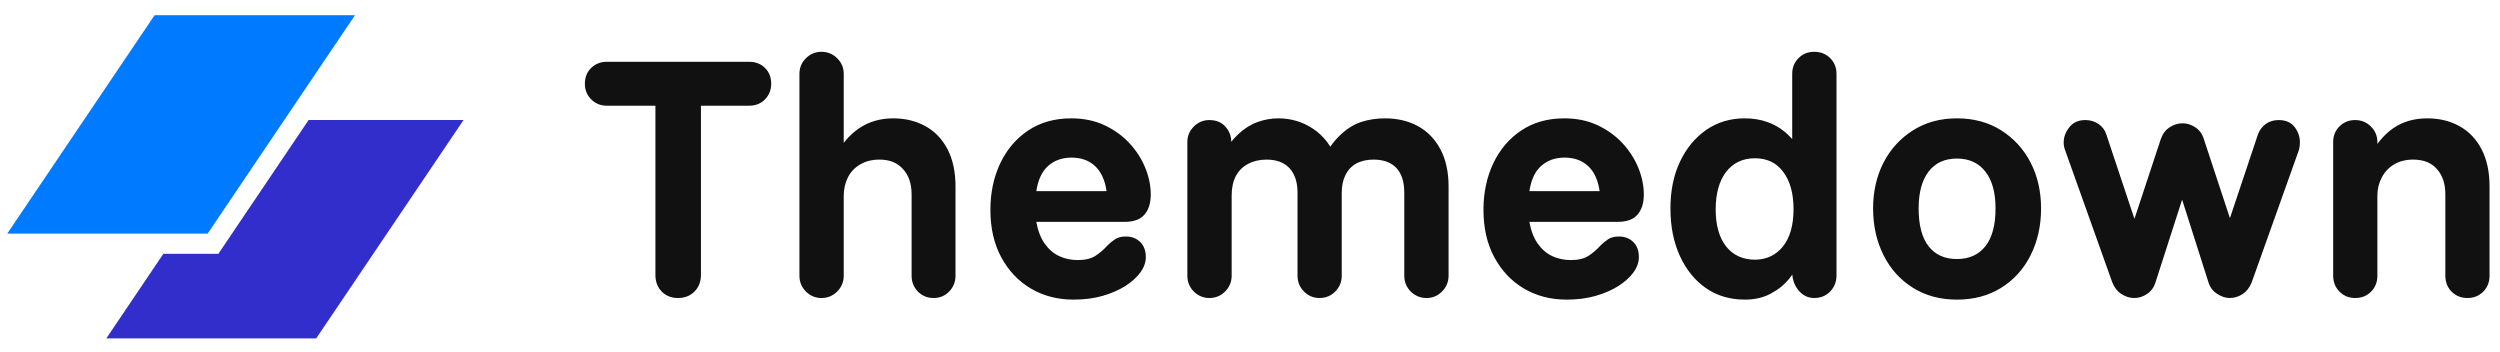
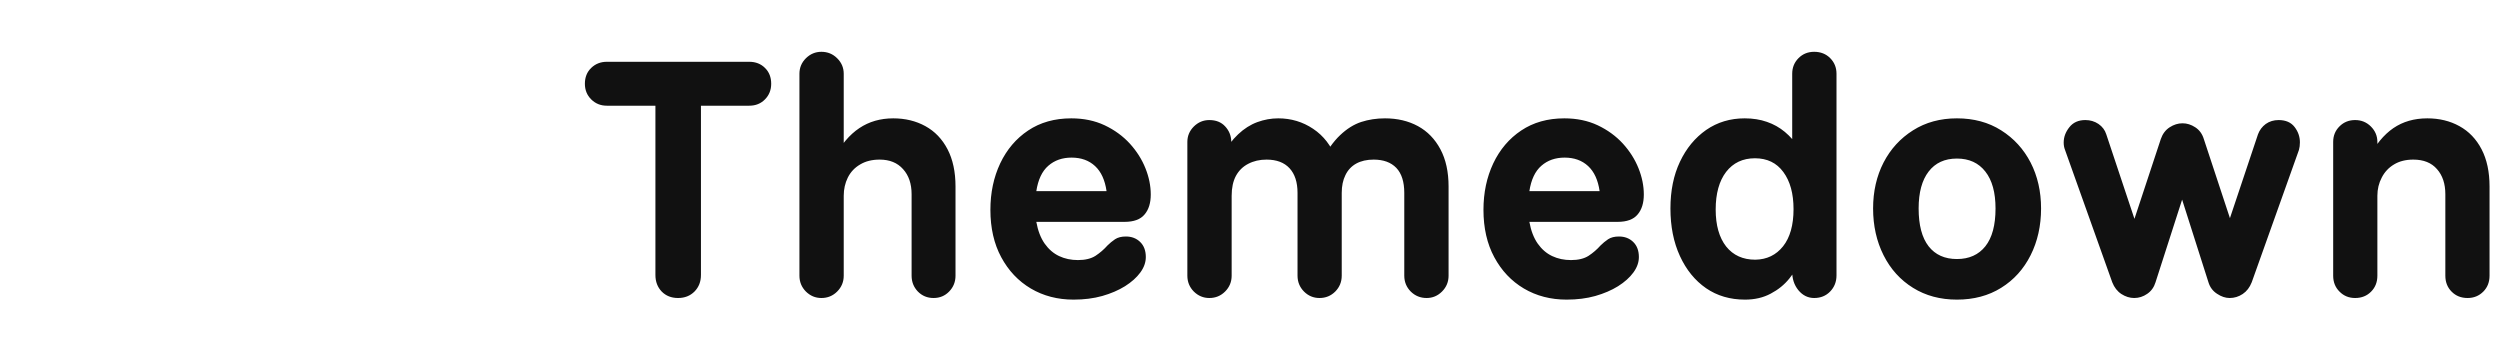
<svg xmlns="http://www.w3.org/2000/svg" data-logo="logo" viewBox="0 0 263 37">
  <g id="logogram" transform="translate(0, 1) rotate(0) ">
-     <path d="M16.263 0.6H37.344L21.845 23.573H0.764L16.263 0.6Z" fill="#007AFF" />
-     <path d="M17.186 25.702L11.183 34.6H33.264L48.764 11.627H32.466L22.97 25.702H17.186Z" fill="#312ECB" />
-   </g>
+     </g>
  <g id="logotype" transform="translate(55, 5)">
    <path fill="#111111" d="M23.82 6.12L8.84 6.12Q7.86 6.12 7.19 5.45Q6.53 4.79 6.53 3.81L6.53 3.81Q6.53 2.79 7.19 2.15Q7.86 1.50 8.84 1.50L8.84 1.50L23.82 1.50Q24.83 1.50 25.48 2.15Q26.13 2.79 26.13 3.81L26.13 3.81Q26.13 4.79 25.48 5.45Q24.83 6.12 23.82 6.12L23.82 6.12ZM16.33 26.35L16.33 26.35Q15.28 26.35 14.61 25.67Q13.95 24.98 13.95 23.93L13.95 23.93L13.95 3.88L18.74 3.88L18.74 23.93Q18.74 24.98 18.06 25.67Q17.38 26.35 16.33 26.35ZM31.41 26.35L31.41 26.35Q30.47 26.35 29.78 25.67Q29.10 24.98 29.10 24.00L29.10 24.00L29.10 2.76Q29.10 1.81 29.78 1.13Q30.47 0.45 31.41 0.45L31.41 0.45Q32.39 0.45 33.07 1.13Q33.76 1.81 33.76 2.76L33.76 2.76L33.76 12.07L32.71 11.65Q33.86 9.51 35.40 8.48Q36.94 7.45 38.97 7.45L38.97 7.45Q40.86 7.45 42.35 8.27Q43.84 9.09 44.68 10.70Q45.52 12.31 45.52 14.62L45.52 14.62L45.52 24.00Q45.52 24.98 44.85 25.67Q44.19 26.35 43.21 26.35L43.21 26.35Q42.23 26.35 41.56 25.67Q40.90 24.98 40.90 24.00L40.90 24.00L40.90 15.43Q40.90 13.78 40.00 12.79Q39.11 11.79 37.54 11.79L37.54 11.79Q36.34 11.79 35.49 12.30Q34.63 12.80 34.19 13.68Q33.76 14.55 33.76 15.60L33.76 15.60L33.76 24.00Q33.76 24.98 33.07 25.67Q32.39 26.35 31.41 26.35ZM57.94 26.52L57.94 26.52Q55.42 26.52 53.44 25.35Q51.47 24.18 50.33 22.06Q49.19 19.95 49.19 17.07L49.19 17.07Q49.19 14.38 50.22 12.19Q51.26 10.00 53.16 8.73Q55.07 7.45 57.70 7.45L57.70 7.45Q59.66 7.45 61.21 8.18Q62.77 8.92 63.86 10.11Q64.94 11.30 65.50 12.70Q66.06 14.10 66.06 15.46L66.06 15.46Q66.06 16.80 65.41 17.56Q64.77 18.34 63.30 18.34L63.30 18.34L54.02 18.34Q54.27 19.73 54.90 20.63Q55.53 21.52 56.42 21.94Q57.31 22.36 58.40 22.36L58.40 22.36Q59.55 22.36 60.25 21.91Q60.95 21.45 61.51 20.82L61.51 20.82Q61.86 20.47 62.30 20.17Q62.74 19.88 63.44 19.88L63.44 19.88Q64.35 19.88 64.94 20.45Q65.54 21.03 65.54 22.04L65.54 22.04Q65.54 22.88 64.96 23.67Q64.38 24.46 63.35 25.11Q62.32 25.75 60.95 26.14Q59.59 26.52 57.94 26.52ZM54.02 15.11L54.02 15.11L61.41 15.11Q61.16 13.36 60.20 12.47Q59.24 11.58 57.73 11.58L57.73 11.58Q56.26 11.58 55.28 12.44Q54.30 13.29 54.02 15.11ZM72.22 26.35L72.22 26.35Q71.28 26.35 70.59 25.67Q69.91 24.98 69.91 24.00L69.91 24.00L69.91 9.93Q69.91 8.99 70.59 8.31Q71.28 7.63 72.22 7.63L72.22 7.63Q73.27 7.63 73.88 8.29Q74.50 8.95 74.53 9.86L74.53 9.86L74.60 11.44L73.59 11.37Q74.32 10.00 75.25 9.13Q76.18 8.25 77.26 7.85Q78.35 7.45 79.47 7.45L79.47 7.45Q81.50 7.45 83.14 8.55Q84.79 9.65 85.56 11.68L85.56 11.68L83.95 12.07Q84.93 10.21 85.98 9.22Q87.03 8.22 88.20 7.83Q89.37 7.45 90.70 7.45L90.70 7.45Q92.66 7.45 94.17 8.27Q95.67 9.09 96.53 10.70Q97.39 12.31 97.39 14.62L97.39 14.62L97.39 24.00Q97.39 24.98 96.70 25.67Q96.02 26.35 95.08 26.35L95.08 26.35Q94.10 26.35 93.41 25.67Q92.73 24.98 92.73 24.00L92.73 24.00L92.73 15.29Q92.73 13.54 91.89 12.66Q91.05 11.79 89.51 11.79L89.51 11.79Q88.43 11.79 87.67 12.21Q86.92 12.63 86.54 13.42Q86.15 14.20 86.15 15.29L86.15 15.29L86.15 24.00Q86.15 24.98 85.47 25.67Q84.79 26.35 83.81 26.35L83.81 26.35Q82.86 26.35 82.18 25.67Q81.50 24.98 81.50 24.00L81.50 24.00L81.50 15.29Q81.50 13.61 80.66 12.70Q79.82 11.79 78.24 11.79L78.24 11.79Q77.16 11.79 76.32 12.23Q75.48 12.66 75.02 13.50Q74.57 14.34 74.57 15.60L74.57 15.60L74.57 24.00Q74.57 24.98 73.88 25.67Q73.20 26.35 72.22 26.35ZM109.81 26.52L109.81 26.52Q107.29 26.52 105.31 25.35Q103.34 24.18 102.20 22.06Q101.06 19.95 101.06 17.07L101.06 17.07Q101.06 14.38 102.09 12.19Q103.13 10.00 105.03 8.73Q106.94 7.45 109.57 7.45L109.57 7.45Q111.53 7.45 113.08 8.18Q114.64 8.92 115.73 10.11Q116.81 11.30 117.37 12.70Q117.93 14.10 117.93 15.46L117.93 15.46Q117.93 16.80 117.28 17.56Q116.64 18.34 115.17 18.34L115.17 18.34L105.89 18.34Q106.14 19.73 106.77 20.63Q107.40 21.52 108.29 21.94Q109.18 22.36 110.27 22.36L110.27 22.36Q111.42 22.36 112.12 21.91Q112.82 21.45 113.38 20.82L113.38 20.82Q113.73 20.47 114.17 20.17Q114.61 19.88 115.31 19.88L115.31 19.88Q116.22 19.88 116.81 20.45Q117.41 21.03 117.41 22.04L117.41 22.04Q117.41 22.88 116.83 23.67Q116.25 24.46 115.22 25.11Q114.19 25.75 112.82 26.14Q111.46 26.52 109.81 26.52ZM105.89 15.11L105.89 15.11L113.28 15.11Q113.03 13.36 112.07 12.47Q111.11 11.58 109.60 11.58L109.60 11.58Q108.13 11.58 107.15 12.44Q106.17 13.29 105.89 15.11ZM128.57 26.52L128.57 26.52Q126.23 26.52 124.48 25.32Q122.73 24.11 121.73 21.94Q120.73 19.77 120.73 16.93L120.73 16.93Q120.73 14.13 121.73 12.02Q122.73 9.90 124.49 8.67Q126.26 7.45 128.54 7.45L128.54 7.45Q129.83 7.45 130.88 7.82Q131.93 8.18 132.77 8.88Q133.61 9.58 134.28 10.60L134.28 10.60L133.54 10.95L133.54 2.76Q133.54 1.78 134.21 1.11Q134.87 0.45 135.85 0.45L135.85 0.45Q136.87 0.45 137.53 1.11Q138.20 1.78 138.20 2.76L138.20 2.76L138.20 23.97Q138.20 24.98 137.53 25.67Q136.87 26.35 135.85 26.35L135.85 26.35Q134.87 26.35 134.19 25.53Q133.51 24.70 133.54 23.48L133.54 23.48L133.58 22.36L134.38 22.29Q134.03 23.34 133.24 24.30Q132.46 25.27 131.28 25.89Q130.11 26.52 128.57 26.52ZM129.66 22.32L129.66 22.32Q131.48 22.29 132.58 20.91Q133.68 19.52 133.68 17.00L133.68 17.00Q133.68 14.55 132.61 13.10Q131.55 11.65 129.62 11.65L129.62 11.65Q127.70 11.65 126.59 13.08Q125.49 14.52 125.49 17.04L125.49 17.04Q125.49 19.52 126.59 20.93Q127.70 22.32 129.66 22.32ZM150.87 26.52L150.87 26.52Q148.24 26.52 146.25 25.28Q144.25 24.04 143.15 21.85Q142.05 19.66 142.05 16.93L142.05 16.93Q142.05 14.24 143.15 12.10Q144.25 9.97 146.25 8.71Q148.24 7.45 150.87 7.45L150.87 7.45Q153.53 7.45 155.52 8.71Q157.52 9.97 158.62 12.10Q159.72 14.24 159.72 16.93L159.72 16.93Q159.72 19.66 158.62 21.85Q157.52 24.04 155.52 25.28Q153.53 26.52 150.87 26.52ZM150.87 22.25L150.87 22.25Q152.79 22.25 153.86 20.91Q154.93 19.56 154.93 16.93L154.93 16.93Q154.93 14.41 153.86 13.05Q152.79 11.68 150.87 11.68L150.87 11.68Q148.94 11.68 147.89 13.05Q146.84 14.41 146.84 16.93L146.84 16.93Q146.84 19.56 147.89 20.91Q148.94 22.25 150.87 22.25ZM169.52 26.35L169.52 26.35Q168.82 26.35 168.17 25.93Q167.53 25.51 167.21 24.70L167.21 24.70L162.24 10.77Q162.10 10.42 162.10 10.00L162.10 10.00Q162.10 9.13 162.70 8.38Q163.29 7.63 164.38 7.63L164.38 7.63Q165.15 7.63 165.76 8.04Q166.37 8.46 166.58 9.13L166.58 9.13L170.08 19.63L168.93 19.88L172.32 9.62Q172.60 8.81 173.25 8.39Q173.90 7.97 174.60 7.97L174.60 7.97Q175.30 7.97 175.94 8.39Q176.59 8.81 176.84 9.62L176.84 9.62L180.20 19.80L179.04 19.59L182.54 9.13Q182.79 8.46 183.36 8.04Q183.94 7.63 184.71 7.63L184.71 7.63Q185.83 7.63 186.39 8.36Q186.95 9.09 186.95 9.97L186.95 9.97Q186.95 10.42 186.85 10.77L186.85 10.77L181.88 24.70Q181.56 25.51 180.93 25.93Q180.30 26.35 179.56 26.35L179.56 26.35Q178.90 26.35 178.24 25.91Q177.57 25.48 177.33 24.70L177.33 24.70L174.31 15.22L174.81 15.22L171.76 24.70Q171.52 25.48 170.89 25.91Q170.26 26.35 169.52 26.35ZM192.76 26.35L192.76 26.35Q191.78 26.35 191.12 25.68Q190.45 25.02 190.45 24.00L190.45 24.00L190.45 9.93Q190.45 8.95 191.12 8.29Q191.78 7.63 192.76 7.63L192.76 7.63Q193.74 7.63 194.42 8.31Q195.10 8.99 195.10 9.93L195.10 9.93L195.10 12.07L194.16 11.65Q195.28 9.51 196.78 8.48Q198.29 7.45 200.35 7.45L200.35 7.45Q202.25 7.45 203.73 8.27Q205.22 9.09 206.06 10.70Q206.90 12.31 206.90 14.62L206.90 14.62L206.90 24.00Q206.90 25.02 206.24 25.68Q205.57 26.35 204.59 26.35L204.59 26.35Q203.57 26.35 202.91 25.68Q202.25 25.02 202.25 24.00L202.25 24.00L202.25 15.43Q202.25 13.78 201.37 12.79Q200.50 11.79 198.88 11.79L198.88 11.79Q197.69 11.79 196.85 12.30Q196.01 12.80 195.56 13.68Q195.10 14.55 195.10 15.60L195.10 15.60L195.10 24.00Q195.10 25.02 194.44 25.68Q193.78 26.35 192.76 26.35Z" />
  </g>
</svg>